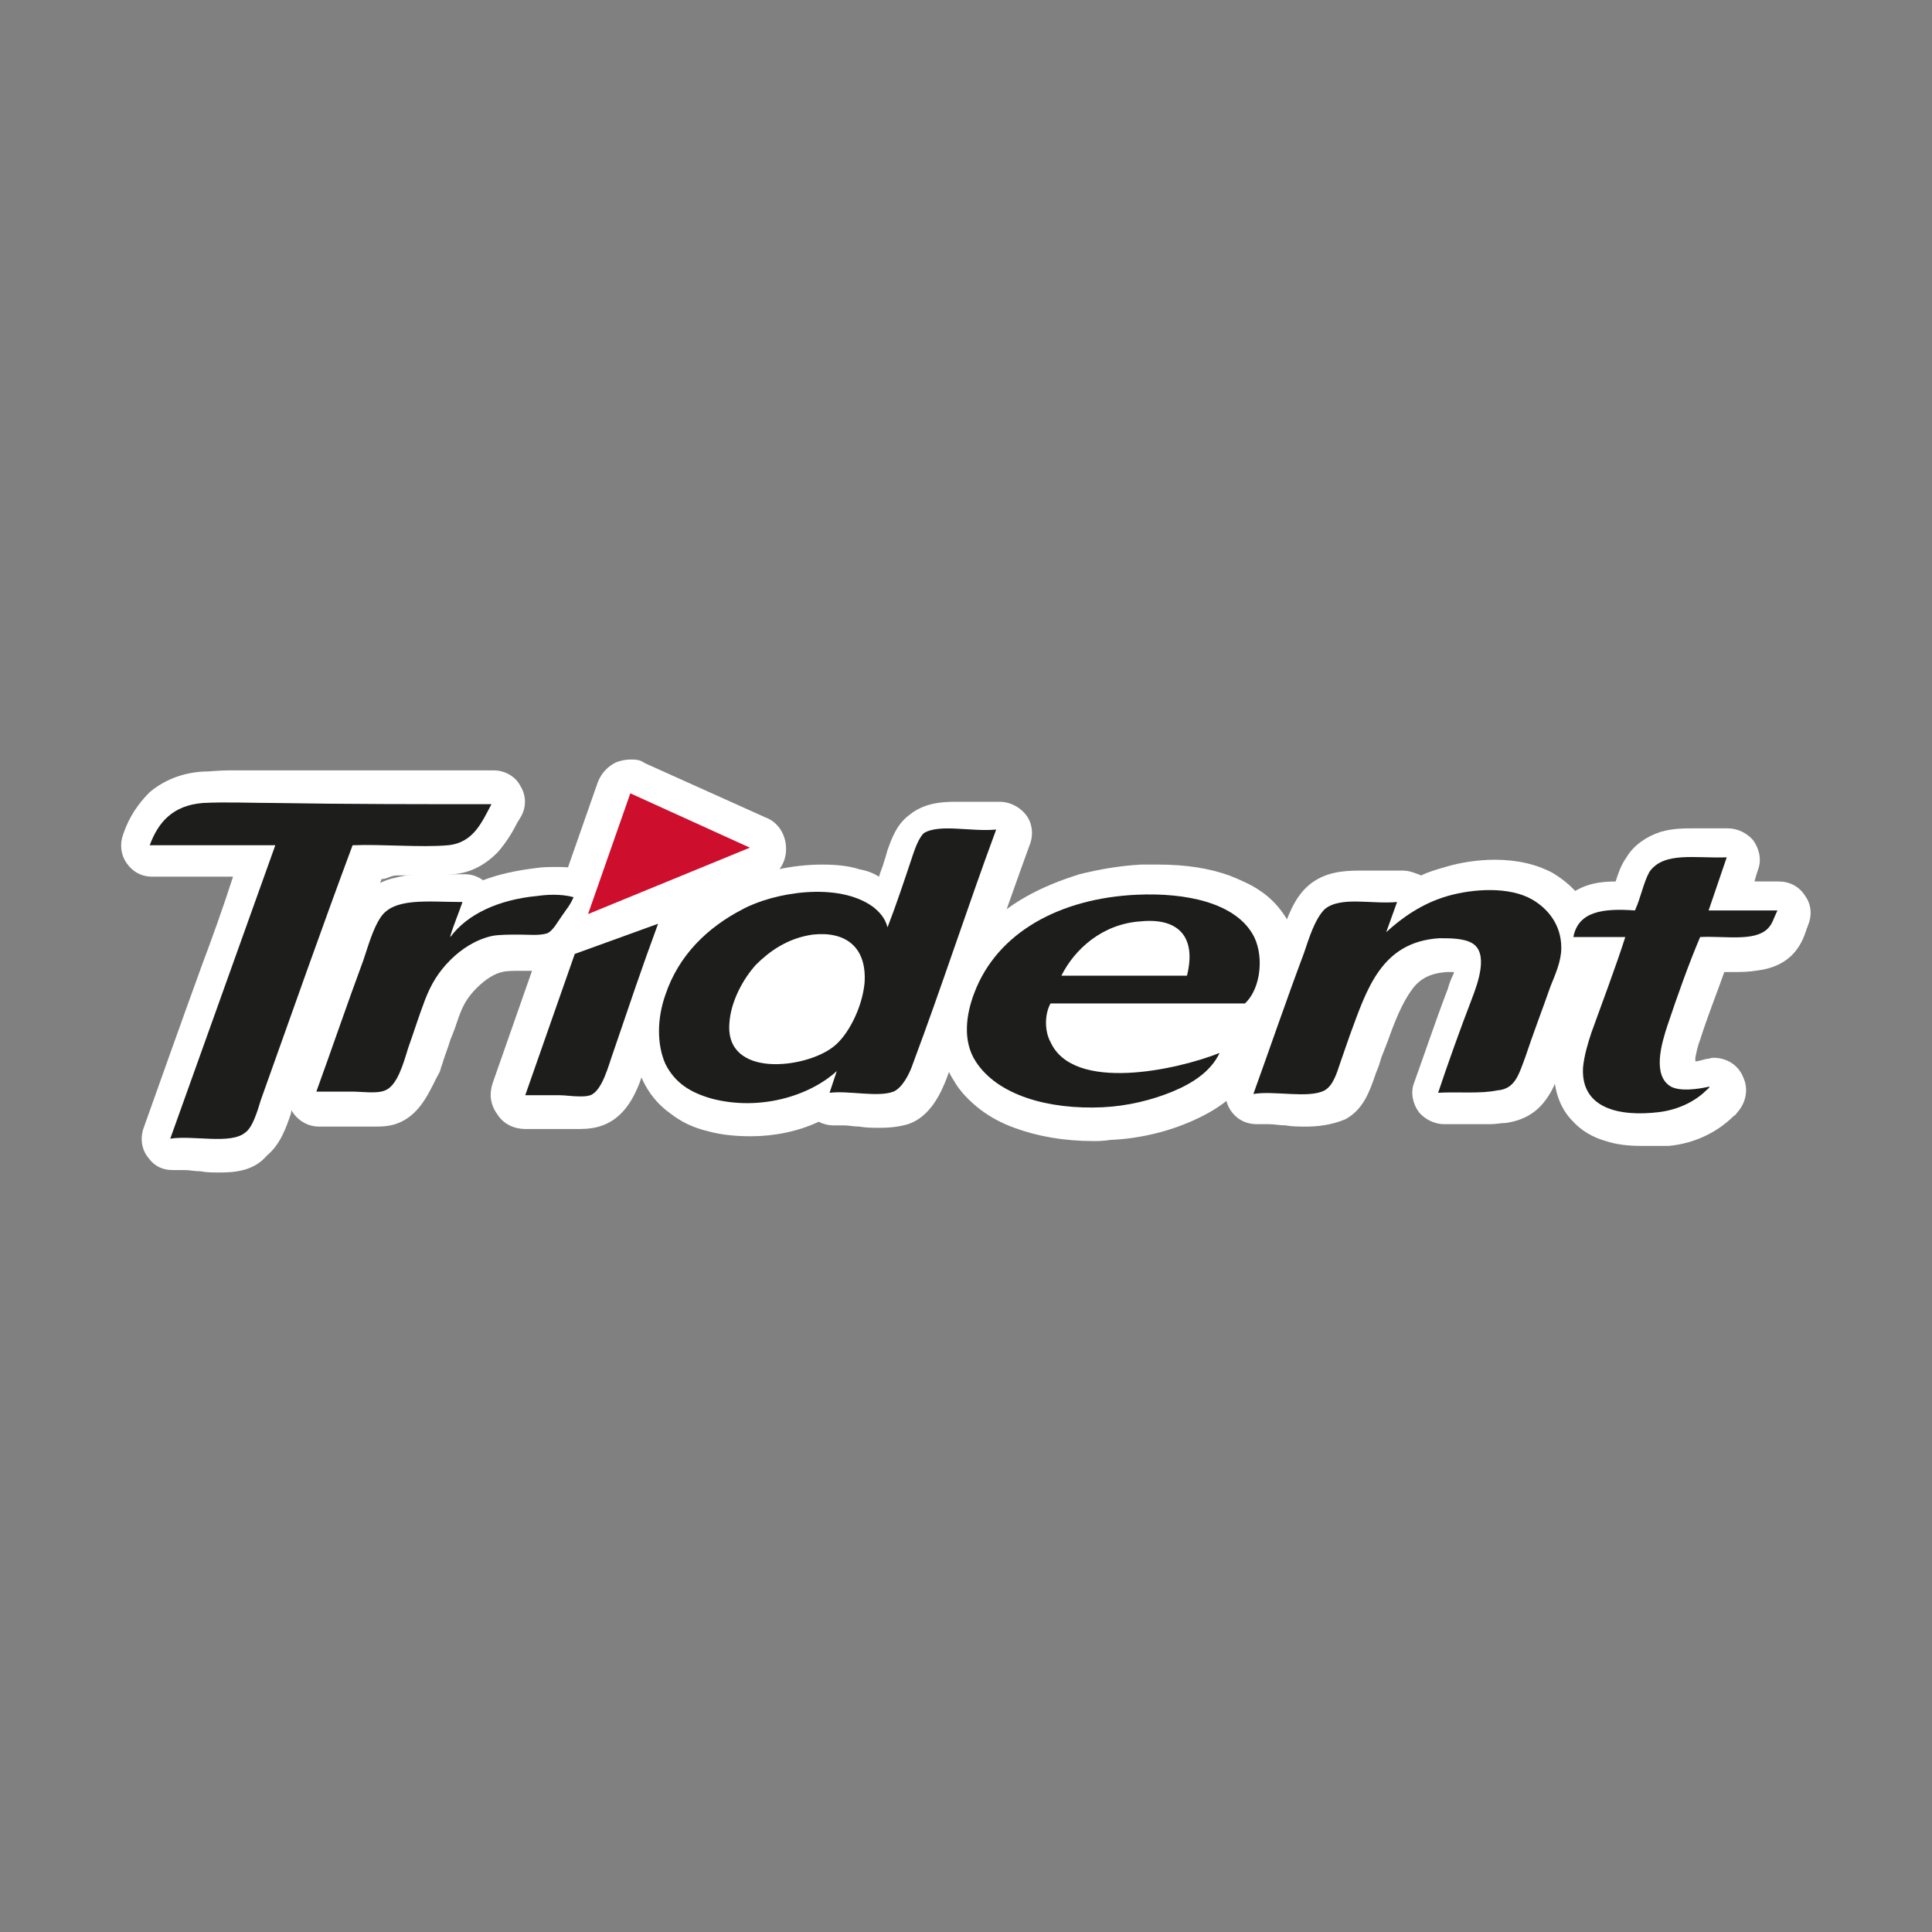
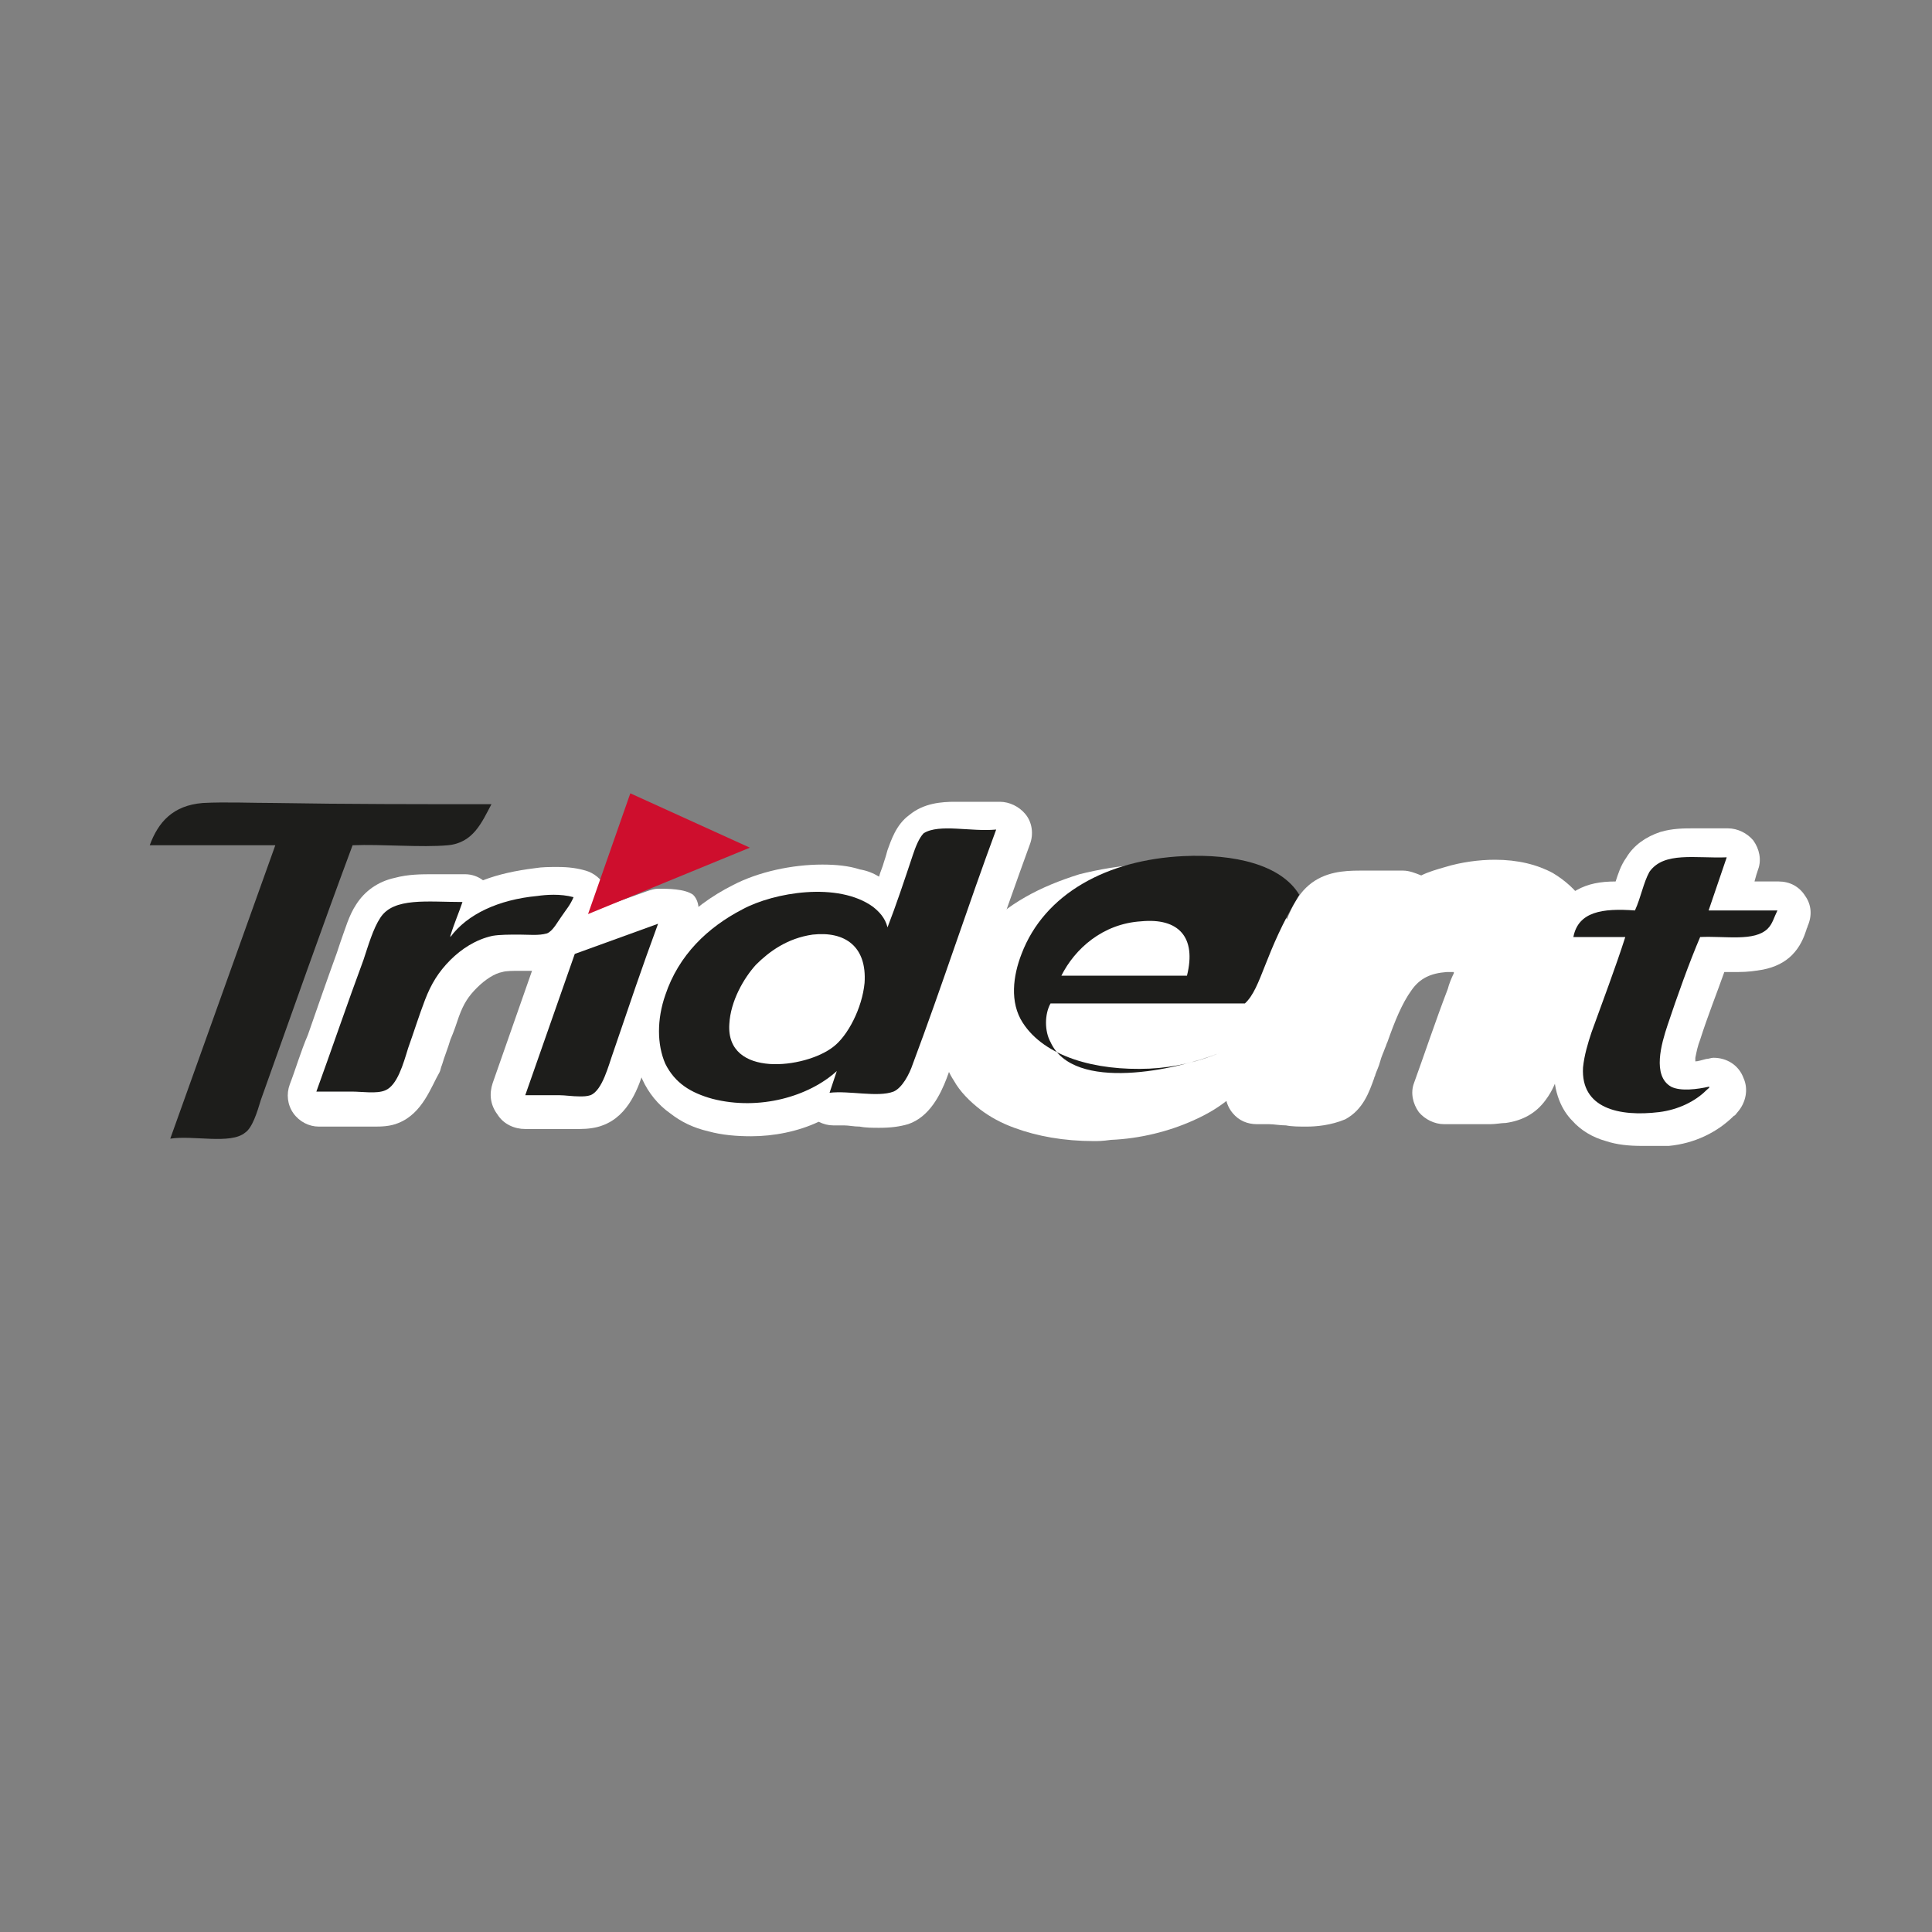
<svg xmlns="http://www.w3.org/2000/svg" id="Capa_1" x="0px" y="0px" viewBox="0 0 160 160" style="enable-background:new 0 0 160 160;" xml:space="preserve">
  <rect x="0" y="0" width="160" height="160" fill="#808080" stroke="none" />
  <style type="text/css">	.st0{fill:#FFFFFF;}	.st1{fill-rule:evenodd;clip-rule:evenodd;fill:#FFFFFF;}	.st2{fill:#CE0E2D;}	.st3{fill:#1D1D1B;}	.st4{fill-rule:evenodd;clip-rule:evenodd;fill:#1D1D1B;}</style>
  <g>
    <g>
-       <path class="st0" d="M52.2,62.9c-0.4,0-0.8,0.1-1.1,0.2c-0.7,0.3-1.3,0.9-1.6,1.7l-3.5,10c-0.4,1.1-0.1,2.2,0.7,3   c0.5,0.5,1.2,0.8,2,0.8c0.4,0,0.7-0.1,1.1-0.2l13.5-5.5c1.1-0.4,1.8-1.4,1.8-2.6c0-1.1-0.6-2.2-1.7-2.6l-10-4.5   C53,62.9,52.6,62.9,52.2,62.9L52.2,62.9z" />
      <path class="st0" d="M54.5,73.6c-0.3,0-0.6,0.1-0.9,0.2l-7,2.5c-0.8,0.3-1.5,0.9-1.7,1.7l-4.1,11.7c-0.3,0.9-0.2,1.8,0.4,2.6   c0.5,0.8,1.4,1.2,2.3,1.2h2.8c0.2,0,0.4,0,0.6,0c0.3,0,0.7,0,1.1,0c0.7,0,1.4-0.1,1.9-0.3c2.2-0.8,3-3.2,3.5-4.8   c0.1-0.2,0.1-0.3,0.2-0.5c0.5-1.5,1-2.9,1.5-4.1c0.7-2.1,1.4-4,2.3-6.4c0.4-1,0.8-2.5,0-3.3C56.7,73.6,55.3,73.6,54.5,73.6   L54.5,73.6z" />
-       <path class="st1" d="M18.2,97.1c-0.6,0-1.1,0-1.6-0.1c-0.5,0-0.9-0.1-1.3-0.1c-0.3,0-0.5,0-0.6,0c-0.1,0-0.2,0-0.4,0   c-0.8,0-1.5-0.3-2-1c-0.6-0.7-0.7-1.7-0.4-2.5c1.6-4.5,3.2-9,4.8-13.4c0.9-2.4,1.8-4.9,2.6-7.4h-6.7c-0.9,0-1.6-0.4-2.1-1.1   c-0.5-0.7-0.6-1.6-0.3-2.4c0.5-1.5,1.3-2.6,2.2-3.5c1.2-1,2.7-1.6,4.4-1.7c0.6,0,1.3-0.1,2.1-0.1c0.7,0,1.4,0,2,0c0.7,0,1.3,0,2,0   h18c0.9,0,1.8,0.5,2.2,1.3c0.5,0.8,0.5,1.8,0,2.6c-0.1,0.2-0.2,0.3-0.3,0.5c-0.4,0.8-0.9,1.6-1.6,2.4c-1,1-2.2,1.7-3.7,1.8   c-0.7,0.1-1.4,0.1-2.3,0.1c-0.7,0-1.5,0-2.3,0c-0.6,0-0.8,0.3-1.3,0.3c-2,5.6-4.8,11.6-7.4,19c0,0.1-0.1,0.2-0.1,0.4   c-0.4,1.2-0.9,2.6-2,3.5c0,0,0,0,0,0C21,97,19.4,97.1,18.2,97.1z" />
      <path class="st1" d="M62.2,94.1c-1.2,0-2.4-0.1-3.5-0.4c-1.3-0.3-2.3-0.8-3.2-1.5c-1-0.7-1.8-1.7-2.3-2.8   c-0.5-1.1-0.8-2.4-0.8-3.8c0-1.2,0.2-2.5,0.6-3.8c0.6-1.9,1.7-3.7,3.1-5.1c1.2-1.3,2.8-2.5,4.6-3.4c2.1-1.1,4.9-1.7,7.4-1.7   c1.1,0,2.2,0.1,3.1,0.4c0.6,0.1,1.1,0.3,1.6,0.6c0.1-0.4,0.3-0.8,0.4-1.2c0.1-0.3,0.2-0.6,0.3-1c0.3-0.8,0.7-2.1,1.8-2.9   c0,0,0,0,0,0c1.2-1,2.7-1.1,3.8-1.1c0.5,0,1,0,1.4,0c0.4,0,0.9,0,1.3,0c0.3,0,0.5,0,0.7,0c0.1,0,0.2,0,0.3,0c0.8,0,1.6,0.4,2.1,1   c0.6,0.7,0.7,1.7,0.4,2.5c-1.1,3-2.2,6.2-3.4,9.5c-1.1,3.3-2.3,6.6-3.5,9.9c-0.5,1.3-1.4,3.2-3.2,3.8c-0.7,0.2-1.4,0.3-2.4,0.3   c-0.5,0-1.1,0-1.6-0.1c-0.5,0-0.9-0.1-1.3-0.1c-0.2,0-0.4,0-0.5,0c-0.1,0-0.2,0-0.4,0c-0.4,0-0.8-0.1-1.2-0.3   C66.1,93.7,64.1,94.1,62.2,94.1z" />
      <path class="st1" d="M136,94.9c-1.1,0-2.1-0.1-3-0.4c-1.1-0.3-2.1-0.9-2.8-1.7c-0.8-0.8-1.6-2.3-1.5-4.5c0.1-1.4,0.5-2.6,0.9-3.6   c0.3-0.7,0.5-1.5,0.8-2.2c0.3-0.7,0.5-1.5,0.8-2.2h-0.6c-0.8,0-1.5-0.3-2-0.9c-0.5-0.6-0.7-1.4-0.6-2.1c0.3-1.6,1.2-2.9,2.6-3.6   c0.9-0.5,1.9-0.7,3.2-0.7c0.2-0.6,0.4-1.3,0.9-2c0.6-1,1.6-1.7,2.8-2.1c1-0.3,2-0.3,2.7-0.3c0.4,0,0.8,0,1.2,0c0.4,0,0.8,0,1.1,0   c0.2,0,0.4,0,0.5,0c0,0,0.1,0,0.1,0c0.8,0,1.6,0.4,2.1,1c0.5,0.7,0.7,1.6,0.4,2.4c-0.1,0.3-0.2,0.6-0.3,1h2c0.9,0,1.7,0.4,2.2,1.2   c0.5,0.7,0.6,1.6,0.2,2.5c0,0.1-0.1,0.2-0.1,0.3c-0.2,0.6-0.5,1.4-1.2,2.1c-0.6,0.6-1.4,1-2.4,1.2c-0.6,0.1-1.2,0.2-2.1,0.2   c-0.4,0-0.7,0-1.1,0c0,0,0,0,0,0c-0.6,1.7-1.4,3.7-2,5.6c-0.2,0.5-0.3,1-0.4,1.5c0,0.1,0,0.2,0,0.3c0.2,0,0.5-0.1,0.9-0.2   c0.2,0,0.4-0.1,0.6-0.1c0,0,0,0,0,0c1.1,0,2.1,0.6,2.5,1.7c0.4,0.9,0.2,2-0.5,2.8c-0.1,0.1-0.2,0.3-0.3,0.3c0,0,0,0,0,0   c-1.4,1.4-3.3,2.3-5.4,2.5C137.3,94.9,136.6,94.9,136,94.9z" />
      <path class="st1" d="M108.2,93.3c-0.6,0-1.2,0-1.7-0.1c-0.5,0-1-0.1-1.4-0.1c-0.3,0-0.5,0-0.6,0c-0.1,0-0.3,0-0.4,0   c-0.8,0-1.5-0.3-2-0.9c-0.6-0.7-0.8-1.7-0.4-2.6c0.7-1.9,1.4-4,2.2-6.1c0.6-1.8,1.3-3.7,2-5.5c0.1-0.2,0.1-0.4,0.2-0.6   c0.5-1.3,1-3,2.3-4.1c1.3-1.1,2.9-1.2,4.2-1.2c0.5,0,1,0,1.5,0c0.5,0,0.9,0,1.3,0c0.2,0,0.4,0,0.6,0c0.1,0,0.1,0,0.2,0   c0.5,0,1,0.2,1.5,0.4c0.6-0.3,1.3-0.5,2-0.7c1.3-0.4,2.8-0.6,4.1-0.6c1.9,0,3.5,0.4,4.8,1.1c1,0.6,1.9,1.4,2.5,2.3   c0.8,1.2,1.2,2.6,1.2,4c0,1.3-0.5,2.5-0.8,3.5c-0.1,0.2-0.1,0.3-0.2,0.5c0,0,0,0,0,0c-0.4,1.1-0.8,2.1-1.1,3.1   c-0.3,0.9-0.7,1.8-1,2.8l0,0c0,0.1-0.1,0.2-0.1,0.3c-0.2,0.7-0.5,1.5-1.1,2.3c-0.8,1.1-1.9,1.7-3.3,1.9c-0.4,0-0.8,0.1-1.3,0.1   c-0.5,0-1,0-1.5,0c-0.5,0-0.9,0-1.4,0c-0.3,0-0.5,0-0.7,0c-0.1,0-0.1,0-0.2,0c-0.8,0-1.6-0.4-2.1-1c-0.5-0.7-0.7-1.6-0.4-2.4   c0.8-2.2,1.8-5.2,2.8-7.8l0,0c0.1-0.4,0.3-0.9,0.5-1.3c0-0.1,0-0.1,0-0.1c0,0,0,0,0,0c-0.2,0-0.4,0-0.6,0   c-1.3,0.1-2.2,0.5-2.9,1.5c-0.8,1.1-1.4,2.6-2,4.3c-0.1,0.2-0.1,0.3-0.2,0.5c-0.1,0.3-0.3,0.7-0.4,1.1c-0.1,0.4-0.3,0.8-0.4,1.1   c0,0.1-0.1,0.2-0.1,0.3c-0.4,1.1-0.9,2.6-2.4,3.4l0,0C110.2,93.2,109,93.3,108.2,93.3z" />
      <path class="st1" d="M90.6,94.5c-2.5,0-4.7-0.4-6.6-1.1c-1.1-0.4-2-0.9-2.8-1.5c-0.9-0.7-1.7-1.5-2.2-2.4   c-0.8-1.2-1.1-2.7-1.1-4.3c0-1.2,0.3-2.5,0.8-3.8c0.6-1.5,1.4-2.9,2.5-4.1c1-1.2,2.3-2.2,3.7-3c1.4-0.8,2.9-1.4,4.5-1.9   c1.6-0.4,3.3-0.7,5.1-0.8c0.5,0,0.9,0,1.4,0c2.3,0,4.2,0.3,5.9,0.9c1,0.4,1.9,0.8,2.6,1.3c0.9,0.6,1.6,1.4,2.1,2.2   c0.8,1.3,1.1,2.9,1,4.6c-0.2,1.8-0.9,3.4-2,4.5c-0.5,0.5-1.1,0.7-1.8,0.7c0.5,0.8,0.6,1.8,0.2,2.6c-0.9,1.8-2.6,3.3-5.1,4.4   c-2,0.9-4.4,1.5-6.8,1.6l0,0C91.3,94.5,90.9,94.5,90.6,94.5z" />
      <path class="st1" d="M31,93.3c-0.4,0-0.7,0-1,0c-0.3,0-0.5,0-0.7,0h-2.9c-0.8,0-1.6-0.4-2.1-1.1c-0.5-0.7-0.6-1.6-0.3-2.4   c0.5-1.3,0.9-2.7,1.5-4.1c0.8-2.3,1.6-4.6,2.4-6.8c0.1-0.3,0.2-0.6,0.3-0.9c0.4-1.1,0.7-2.2,1.3-3.1c0.7-1.1,1.8-1.9,3.2-2.2   c1.1-0.3,2.2-0.3,3.2-0.3c0.4,0,0.8,0,1.2,0c0.4,0,0.8,0,1.2,0c0.1,0,0.2,0,0.2,0c0,0,0,0,0,0c0.6,0,1.1,0.2,1.5,0.5   c1.3-0.5,2.7-0.8,4.3-1c0.6-0.1,1.2-0.1,1.9-0.1c0.9,0,1.6,0.1,2.3,0.3c0.7,0.2,1.3,0.7,1.7,1.4c0.3,0.7,0.3,1.5,0,2.2   c-0.3,0.7-0.7,1.2-0.9,1.6c-0.1,0.1-0.2,0.3-0.3,0.4c0,0-0.1,0.1-0.1,0.2c-0.4,0.7-1.1,1.8-2.5,2.3c-0.7,0.2-1.3,0.2-1.7,0.2   c-0.3,0-0.5,0-0.7,0c-0.2,0-0.3,0-0.5,0c0,0-0.1,0-0.1,0c0,0,0,0,0,0c-0.1,0-0.3,0-0.4,0c-0.5,0-1.1,0-1.4,0.1   c-0.6,0.1-1.4,0.6-2.1,1.3c-0.7,0.7-1.1,1.3-1.5,2.4c-0.2,0.6-0.4,1.2-0.7,1.9c-0.2,0.7-0.5,1.4-0.7,2.1c0,0,0,0,0,0   c-0.1,0.2-0.1,0.4-0.2,0.6C35.7,90,35,92.2,33,93C32.3,93.3,31.5,93.3,31,93.3z" />
    </g>
    <g>
      <polyline class="st2" points="52.2,65.7 62.1,70.2 48.7,75.7 52.2,65.7   " />
      <path class="st3" d="M54.5,76.5c-1.4,3.8-2.3,6.5-3.7,10.6c-0.4,1.1-0.9,3.2-1.9,3.6c-0.3,0.1-0.6,0.1-0.9,0.1   c-0.6,0-1.2-0.1-1.7-0.1c-0.9,0-1.9,0-2.8,0l4.1-11.7L54.5,76.5" />
      <path class="st4" d="M40.7,66.6c-0.8,1.5-1.5,3.2-3.6,3.4c-2.2,0.2-5.5-0.1-7.9,0c-2.5,6.7-5.1,14.1-7.6,21.1   c-0.3,1-0.7,2.3-1.3,2.7c-1.2,1-4.3,0.2-6.2,0.5c2.9-8.1,5.8-16.2,8.7-24.3c-3.5,0-6.9,0-10.4,0c0.7-1.9,1.9-3.3,4.4-3.5   c1.9-0.1,4,0,6,0C28.6,66.6,34.9,66.6,40.7,66.6z" />
      <path class="st4" d="M82.5,68.7c-2.3,6.2-4.5,13-6.9,19.4c-0.3,0.9-0.9,2-1.6,2.3c-1.3,0.5-3.7-0.1-5.3,0.1   c0.2-0.6,0.4-1.2,0.6-1.8c-2.3,2.1-6.4,3.3-10.3,2.3c-1.8-0.5-3.1-1.3-3.9-2.9c-0.7-1.6-0.7-3.7,0-5.7c1.1-3.3,3.5-5.6,6.4-7.1   c2.6-1.4,7.9-2.3,10.8-0.2c0.5,0.4,1,0.9,1.2,1.7c0.7-1.8,1.4-3.9,2.1-6c0.2-0.6,0.5-1.4,0.9-1.8C77.8,68.2,80.4,68.9,82.5,68.7z    M62.6,79.9c-1,1.1-2.1,3-2.2,4.9c-0.3,4.5,6.3,3.7,8.6,1.9c1.2-0.9,2.4-3.2,2.6-5.3c0.2-3-1.6-4.3-4.3-4   C65.2,77.7,63.7,78.8,62.6,79.9z" />
      <path class="st4" d="M143,71c-0.5,1.5-1,2.9-1.5,4.4c1.9,0,3.8,0,5.7,0c-0.3,0.6-0.4,1.1-0.8,1.5c-1.1,1.1-3.5,0.6-5.6,0.7   c-0.9,2.1-1.9,4.9-2.7,7.3c-0.5,1.5-1.3,4.2,0.3,5.1c0.8,0.4,2.2,0.2,3.1,0c0.2,0-0.1,0.2-0.2,0.3c-0.9,0.9-2.3,1.6-3.9,1.8   c-3.3,0.4-6.5-0.3-6.3-3.7c0.1-1,0.4-2,0.7-2.9c0.9-2.5,2-5.4,2.8-7.9c-1.4,0-2.9,0-4.3,0c0.4-2.1,2.4-2.4,5.1-2.2   c0.5-1.1,0.7-2.3,1.2-3.2C137.8,70.5,140.4,71.1,143,71z" />
-       <path class="st4" d="M119.1,90.5c0.8-2.4,1.8-5.2,2.8-7.8c0.5-1.3,1.4-3.8,0-4.6c-0.7-0.4-1.8-0.4-2.7-0.4c-4.8,0.3-6,4.2-7.4,8   c-0.2,0.6-0.5,1.4-0.8,2.3c-0.3,0.9-0.6,1.9-1.3,2.3c-1.3,0.7-4.2,0-5.9,0.3c1.3-3.6,2.7-7.7,4.2-11.7c0.4-1.2,0.9-2.8,1.7-3.6   c1.3-1.1,3.9-0.4,6-0.6c-0.3,0.8-0.6,1.7-0.9,2.5c0,0,0,0,0,0c1.3-1.2,3-2.4,5.1-3c2.1-0.6,5.1-0.8,7,0.3c1.2,0.7,2.4,2,2.4,4   c0,1.1-0.5,2.2-0.9,3.2c-0.7,2-1.4,3.8-2.1,5.9c-0.5,1.3-0.8,2.6-2.3,2.7C122.6,90.6,120.7,90.4,119.1,90.5z" />
-       <path class="st4" d="M103.1,83.1c-5.4,0-10.7,0-16.1,0c-0.5,0.9-0.5,2.3,0,3.2c1.9,4.2,10.5,2.3,14,0.9c-0.7,1.5-2.2,2.5-3.9,3.2   c-1.7,0.7-3.7,1.2-5.8,1.3c-4.5,0.2-8.7-1-10.5-3.8c-1.1-1.7-0.8-3.9-0.1-5.7c1.9-5,7.1-7.8,13.4-8.1c4.2-0.2,8.1,0.7,9.6,3.2   C104.7,78.9,104.5,81.8,103.1,83.1z M94.5,76.3c-3.2,0.2-5.5,2.3-6.6,4.5c3.5,0,7,0,10.4,0C99.1,77.6,97.6,76,94.5,76.3z" />
+       <path class="st4" d="M103.1,83.1c-5.4,0-10.7,0-16.1,0c-0.5,0.9-0.5,2.3,0,3.2c1.9,4.2,10.5,2.3,14,0.9c-1.7,0.7-3.7,1.2-5.8,1.3c-4.5,0.2-8.7-1-10.5-3.8c-1.1-1.7-0.8-3.9-0.1-5.7c1.9-5,7.1-7.8,13.4-8.1c4.2-0.2,8.1,0.7,9.6,3.2   C104.7,78.9,104.5,81.8,103.1,83.1z M94.5,76.3c-3.2,0.2-5.5,2.3-6.6,4.5c3.5,0,7,0,10.4,0C99.1,77.6,97.6,76,94.5,76.3z" />
      <path class="st4" d="M47.5,74.3c-0.3,0.7-0.6,1-1,1.6c-0.3,0.4-0.7,1.2-1.2,1.4c-0.7,0.2-1.5,0.1-2.3,0.1c-0.8,0-1.6,0-2.2,0.1   c-1.4,0.3-2.6,1.1-3.5,2c-1,1-1.6,2-2.1,3.3c-0.5,1.3-0.9,2.6-1.4,4c-0.4,1.3-0.9,3.1-1.9,3.5c-0.7,0.3-1.9,0.1-2.8,0.1   c-1,0-2.1,0-2.9,0c1.2-3.3,2.6-7.4,3.9-10.9c0.4-1.2,0.8-2.6,1.4-3.5c1.1-1.7,3.9-1.3,6.8-1.3c-0.3,0.9-0.7,1.8-1,2.8   c0,0,0,0,0,0.1c1.4-1.9,4-3.1,7.2-3.4C45.2,74.1,46.4,74,47.5,74.3z" />
    </g>
  </g>
</svg>